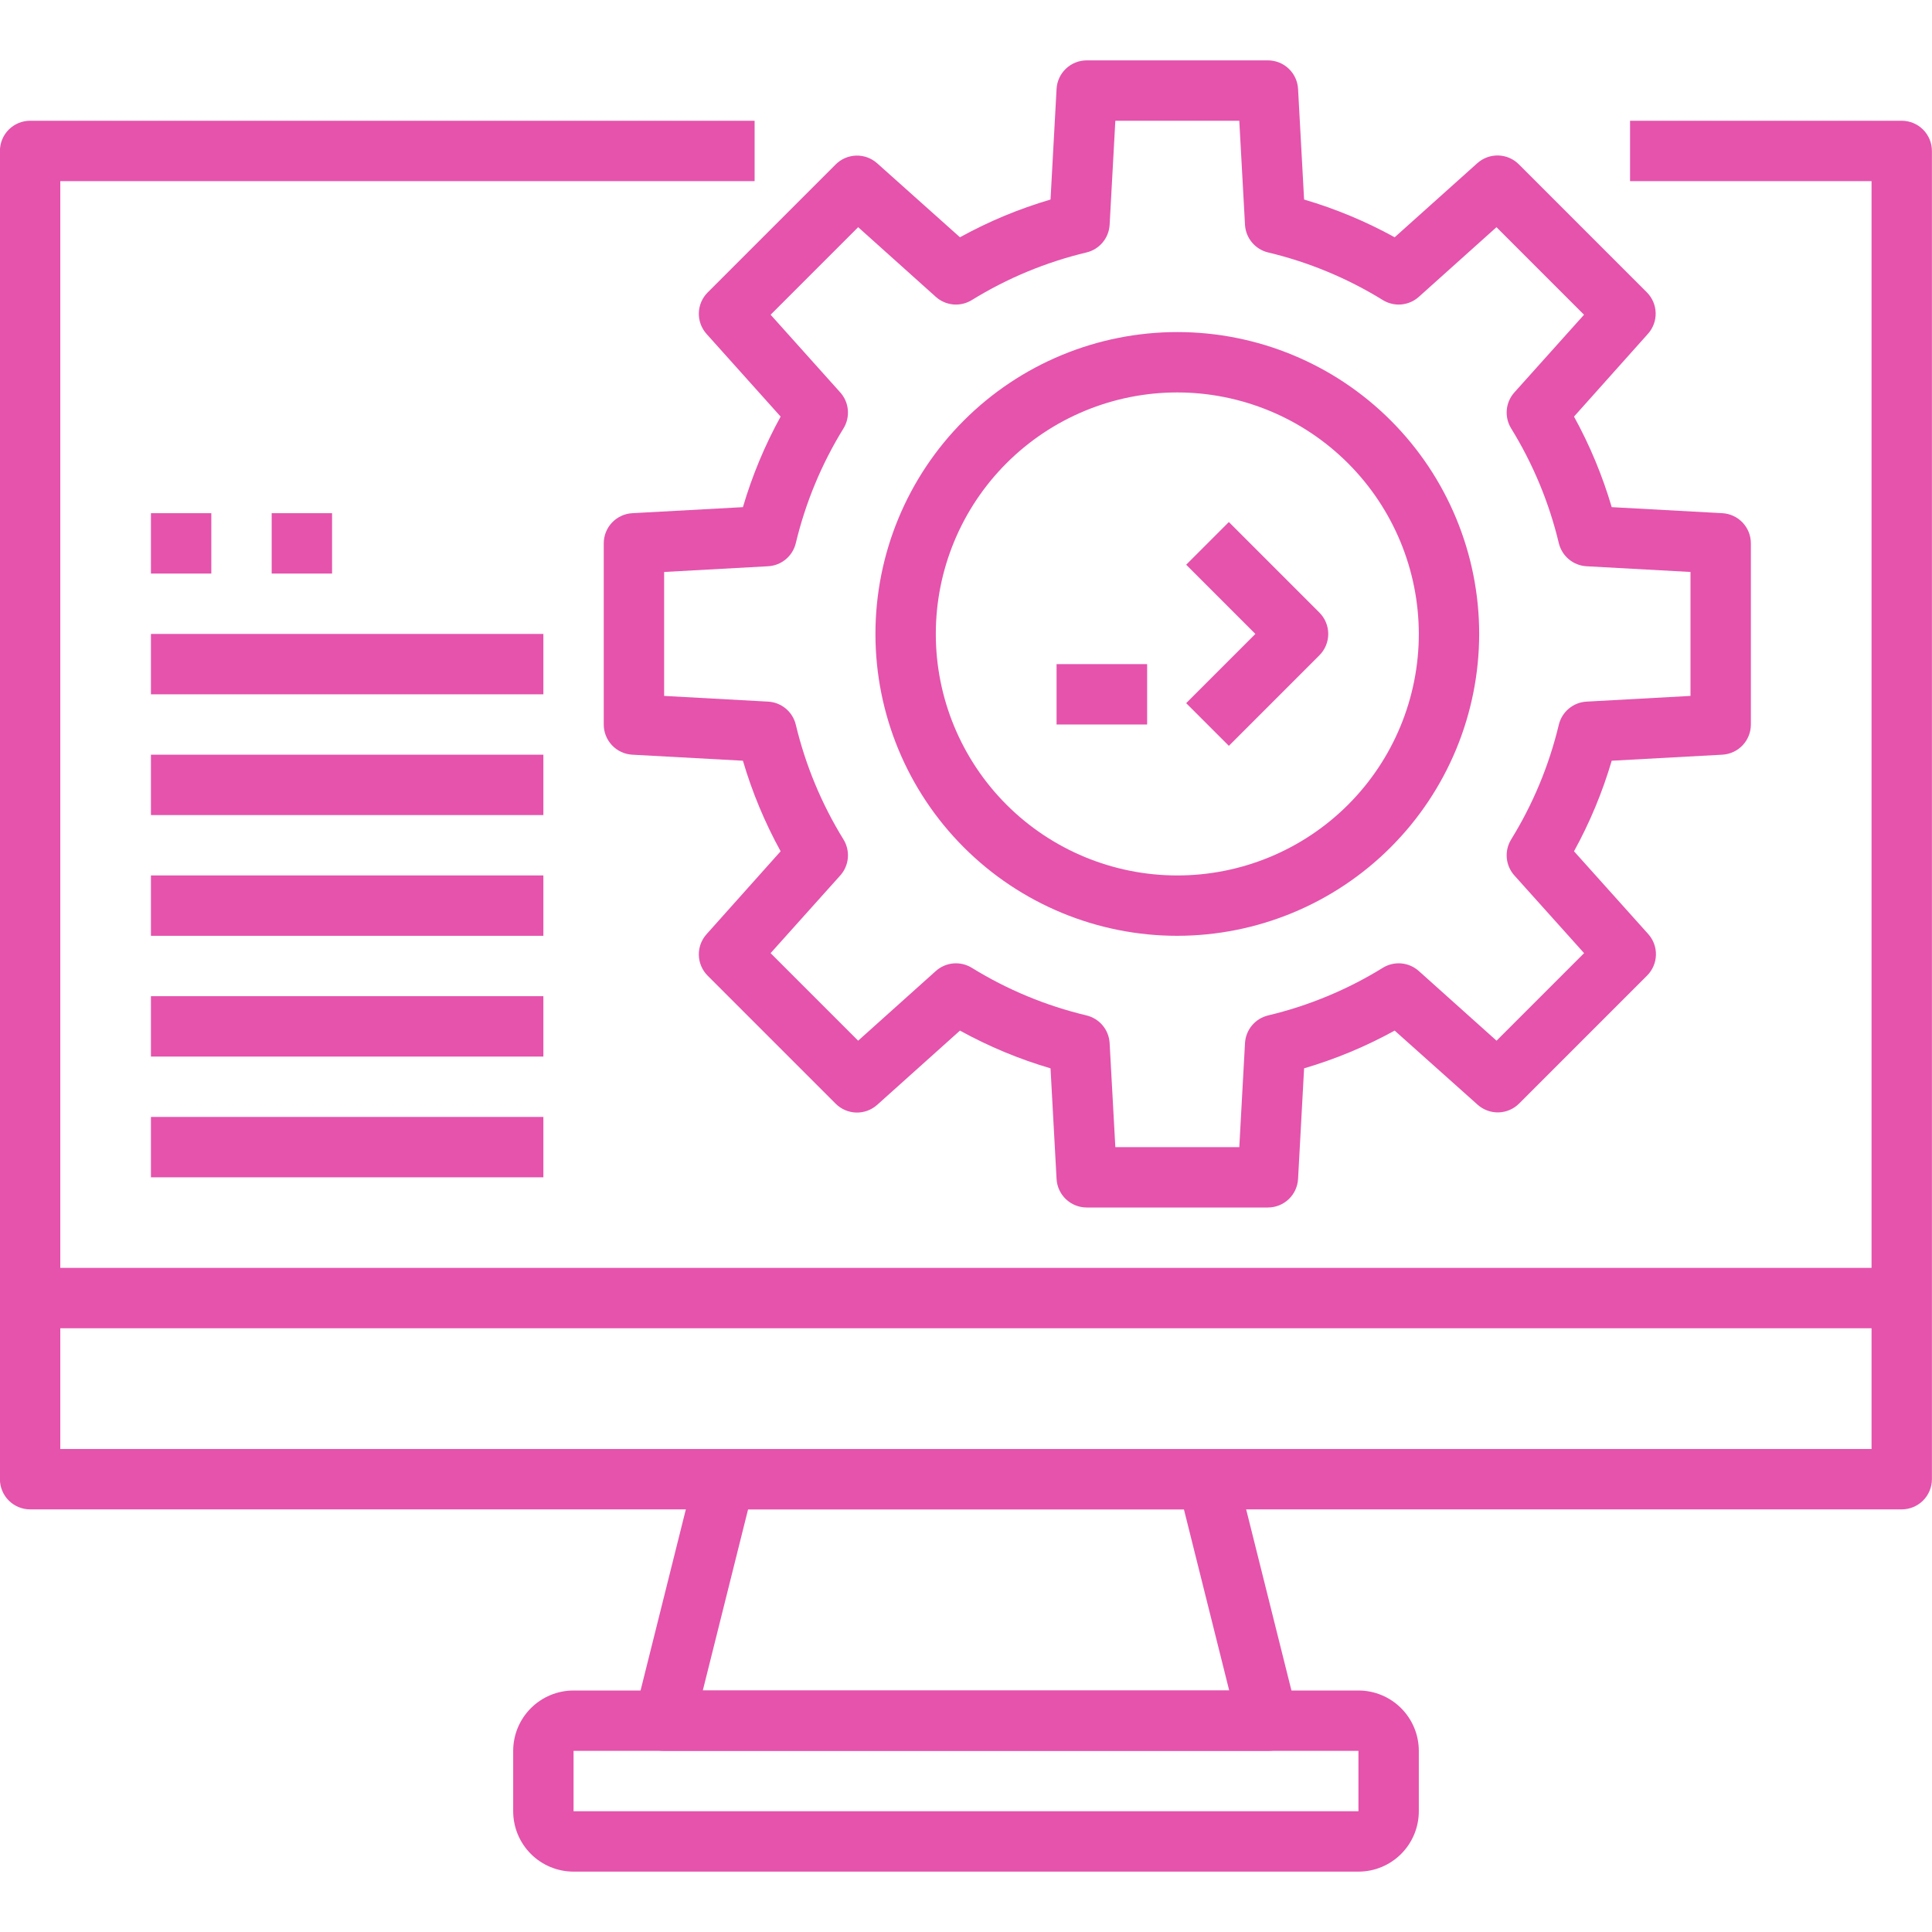
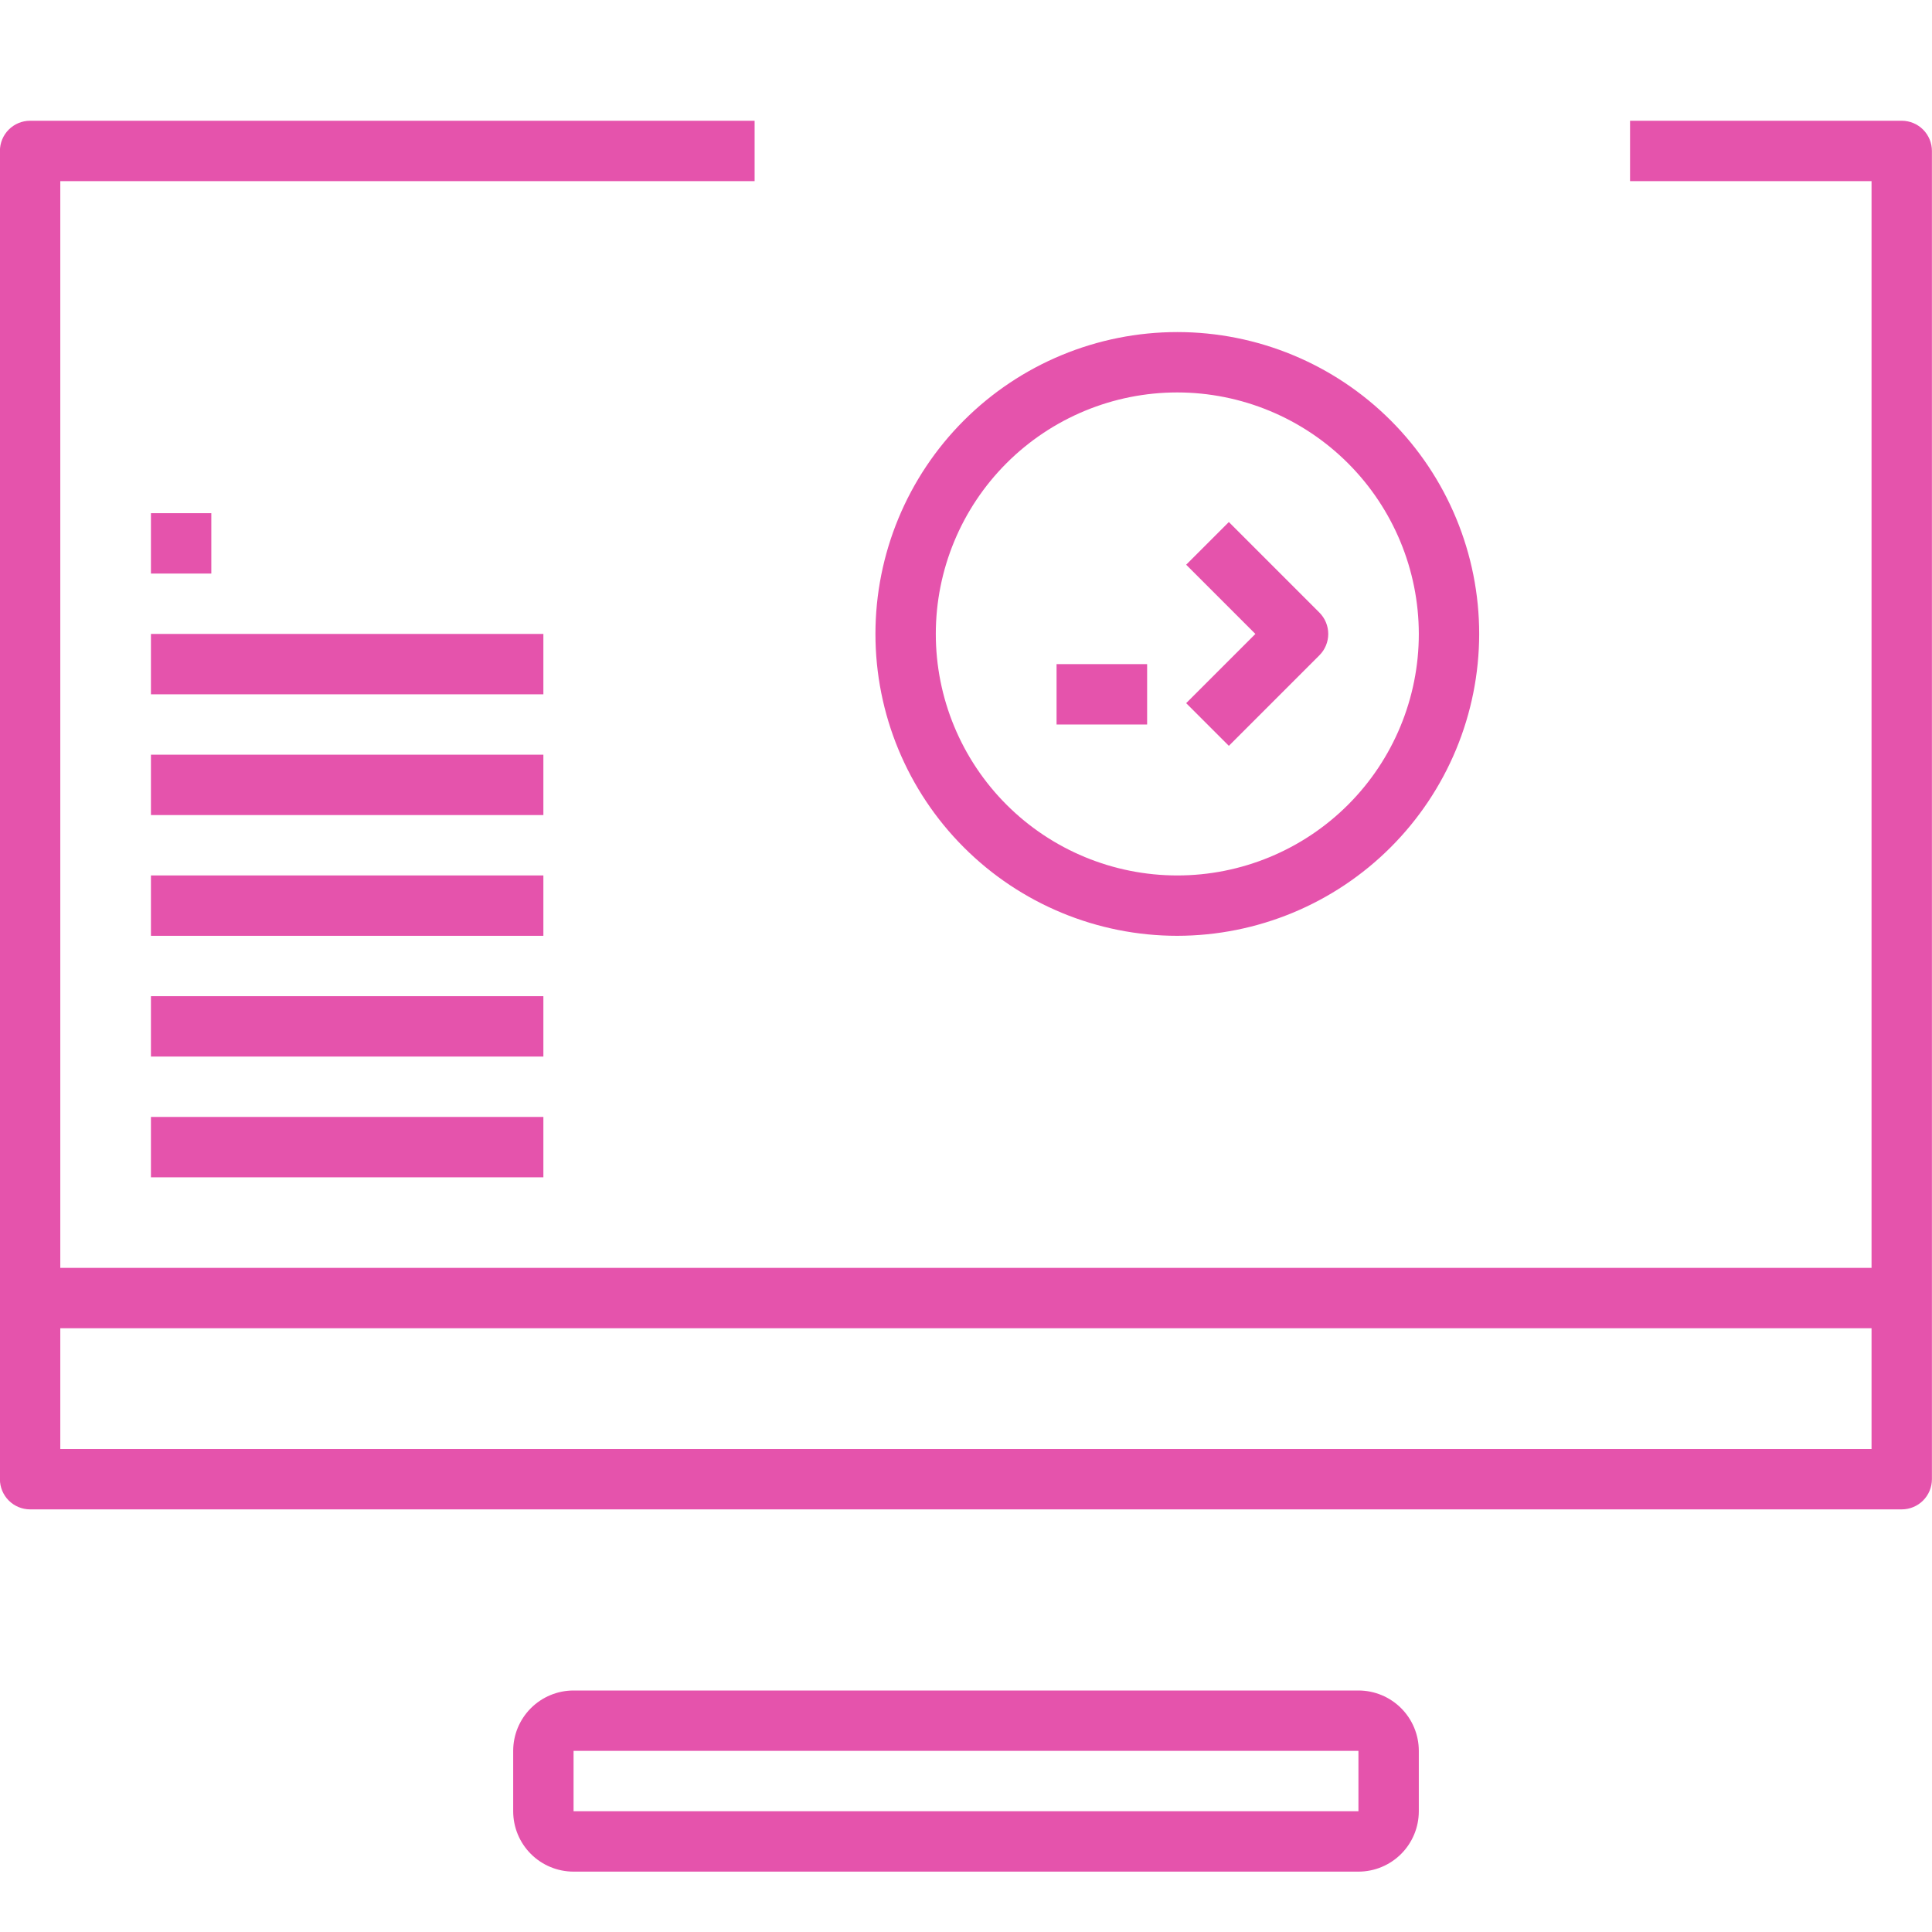
<svg xmlns="http://www.w3.org/2000/svg" width="1200pt" height="1200pt" version="1.1" viewBox="0 0 1200 1200">
  <g fill="#e553ac">
    <path d="m1181.2 937.5h-1162.5c-4.973 0-9.742-1.977-13.258-5.492-3.516-3.516-5.492-8.285-5.492-13.258v-825c0-4.973 1.977-9.742 5.492-13.258 3.516-3.516 8.285-5.492 13.258-5.492h450v37.5h-431.25v787.5h1125v-787.5h-150v-37.5h168.75c4.973 0 9.742 1.977 13.258 5.492 3.516 3.516 5.492 8.285 5.492 13.258v825c0 4.973-1.977 9.742-5.492 13.258-3.516 3.516-8.285 5.492-13.258 5.492z" />
    <path d="m18.75 787.5h1162.5v37.5h-1162.5z" />
-     <path d="m787.5 1087.5h-375c-5.773 0-11.227-2.66-14.781-7.215-3.555-4.555-4.809-10.488-3.406-16.09l37.5-150c1.016-4.055 3.356-7.656 6.652-10.227s7.356-3.969 11.535-3.969h300c4.18 0 8.238 1.398 11.535 3.969s5.637 6.172 6.652 10.227l37.5 150c1.402 5.602 0.148 11.535-3.406 16.09-3.555 4.555-9.008 7.215-14.781 7.215zm-350.98-37.5h326.96l-28.125-112.5h-270.71z" />
    <path d="m843.75 1162.5h-487.5c-9.945 0-19.484-3.949-26.516-10.984-7.035-7.031-10.984-16.57-10.984-26.516v-37.5c0-9.945 3.949-19.484 10.984-26.516 7.031-7.035 16.57-10.984 26.516-10.984h487.5c9.945 0 19.484 3.949 26.516 10.984 7.035 7.031 10.984 16.57 10.984 26.516v37.5c0 9.945-3.949 19.484-10.984 26.516-7.031 7.035-16.57 10.984-26.516 10.984zm-506.25-37.5m18.75 0h487.5v-37.5h-487.5z" />
-     <path d="m787.5 750h-112.5c-4.801 0.008-9.418-1.824-12.906-5.121s-5.578-7.805-5.844-12.598l-3.75-68.719c-19.547-5.742-38.41-13.602-56.25-23.438l-51.43 46.125c-3.574 3.195-8.234 4.902-13.023 4.773-4.793-0.133-9.352-2.098-12.742-5.484l-79.5-79.5c-3.394-3.391-5.359-7.953-5.492-12.75-0.133-4.797 1.578-9.461 4.781-13.031l46.012-51.508c-9.82-17.848-17.672-36.707-23.418-56.25l-68.719-3.75c-4.793-0.266-9.301-2.356-12.598-5.844s-5.129-8.105-5.121-12.906v-112.5c-0.008-4.801 1.824-9.418 5.121-12.906s7.805-5.578 12.598-5.844l68.719-3.75c5.746-19.543 13.598-38.402 23.418-56.25l-46.012-51.336c-3.203-3.574-4.914-8.238-4.781-13.035 0.133-4.793 2.098-9.355 5.492-12.746l79.5-79.5c3.391-3.391 7.949-5.352 12.742-5.484 4.789-0.133 9.449 1.574 13.023 4.769l51.43 45.957c17.84-9.836 36.703-17.695 56.25-23.438l3.75-68.719c0.266-4.793 2.356-9.301 5.844-12.598s8.105-5.129 12.906-5.121h112.5c4.801-0.008 9.418 1.824 12.906 5.121s5.578 7.805 5.844 12.598l3.75 68.719c19.547 5.742 38.41 13.602 56.25 23.438l51.355-46.031c3.574-3.195 8.234-4.902 13.023-4.773 4.793 0.133 9.352 2.098 12.738 5.484l79.5 79.5c3.394 3.391 5.363 7.953 5.496 12.75 0.133 4.797-1.578 9.461-4.781 13.031l-45.938 51.414c9.82 17.848 17.672 36.707 23.418 56.25l68.719 3.75c4.793 0.266 9.301 2.356 12.598 5.844s5.129 8.105 5.121 12.906v112.5c0.008 4.801-1.824 9.418-5.121 12.906s-7.805 5.578-12.598 5.844l-68.719 3.75c-5.746 19.543-13.598 38.402-23.418 56.25l46.105 51.414c3.203 3.57 4.914 8.234 4.781 13.031-0.133 4.797-2.098 9.359-5.492 12.75l-79.5 79.5c-3.391 3.387-7.949 5.352-12.742 5.484-4.789 0.129-9.449-1.578-13.023-4.773l-51.523-46.031c-17.84 9.836-36.703 17.695-56.25 23.438l-3.75 68.719c-0.266 4.793-2.356 9.301-5.844 12.598s-8.105 5.129-12.906 5.121zm-94.742-37.5h76.988l3.543-64.594c0.219-4.035 1.738-7.891 4.332-10.992 2.59-3.102 6.117-5.285 10.047-6.219 25.176-6.004 49.23-15.992 71.25-29.59 3.441-2.117 7.477-3.062 11.5-2.703 4.023 0.363 7.824 2.016 10.832 4.711l48.281 43.273 54.375-54.375-43.312-48.262c-2.695-3.012-4.348-6.816-4.707-10.844-0.355-4.027 0.598-8.066 2.719-11.508 13.59-22.027 23.582-46.078 29.605-71.25 0.941-3.926 3.125-7.449 6.227-10.035 3.102-2.59 6.953-4.106 10.988-4.324l64.574-3.547v-76.984l-64.574-3.543v-0.004c-4.035-0.219-7.887-1.734-10.988-4.324-3.102-2.586-5.285-6.109-6.227-10.035-6.023-25.172-16.016-49.223-29.605-71.25-2.121-3.441-3.074-7.481-2.719-11.508 0.359-4.027 2.012-7.832 4.707-10.844l43.273-48.262-54.375-54.375-48.242 43.273c-3.008 2.695-6.809 4.348-10.832 4.711-4.023 0.359-8.059-0.586-11.5-2.703-22.02-13.598-46.074-23.586-71.25-29.59-3.93-0.934-7.457-3.117-10.047-6.219-2.594-3.102-4.113-6.957-4.332-10.992l-3.547-64.594h-76.984l-3.543 64.594h-0.004c-0.219 4.035-1.738 7.891-4.332 10.992-2.59 3.102-6.117 5.285-10.047 6.219-25.176 6.004-49.23 15.992-71.25 29.59-3.441 2.117-7.477 3.062-11.5 2.703-4.023-0.363-7.824-2.016-10.832-4.711l-48.227-43.273-54.375 54.375 43.258 48.262c2.695 3.012 4.348 6.816 4.707 10.844 0.355 4.027-0.598 8.066-2.719 11.508-13.59 22.027-23.582 46.078-29.605 71.25-0.941 3.926-3.125 7.449-6.227 10.035-3.102 2.59-6.953 4.106-10.988 4.324l-64.574 3.547v76.988l64.574 3.543c4.035 0.219 7.887 1.734 10.988 4.324 3.102 2.586 5.285 6.109 6.227 10.035 6.023 25.172 16.016 49.223 29.605 71.25 2.121 3.441 3.074 7.481 2.719 11.508-0.359 4.027-2.012 7.832-4.707 10.844l-43.273 48.262 54.375 54.375 48.242-43.273c3.008-2.695 6.809-4.348 10.832-4.711 4.023-0.359 8.059 0.586 11.5 2.703 22.02 13.598 46.074 23.586 71.25 29.59 3.93 0.934 7.457 3.117 10.047 6.219 2.594 3.102 4.113 6.957 4.332 10.992z" />
    <path d="m731.25 581.25c-49.727 0-97.418-19.754-132.58-54.918-35.164-35.164-54.918-82.855-54.918-132.58s19.754-97.418 54.918-132.58c35.164-35.164 82.855-54.918 132.58-54.918s97.418 19.754 132.58 54.918c35.164 35.164 54.918 82.855 54.918 132.58-0.055 49.711-19.828 97.371-54.977 132.52-35.152 35.148-82.812 54.922-132.52 54.977zm0-337.5c-39.781 0-77.938 15.805-106.07 43.934s-43.934 66.285-43.934 106.07 15.805 77.938 43.934 106.07 66.285 43.934 106.07 43.934 77.938-15.805 106.07-43.934 43.934-66.285 43.934-106.07c-0.043-39.77-15.863-77.895-43.984-106.02s-66.246-43.941-106.02-43.984z" />
    <path d="m656.25 412.5h56.25v37.5h-56.25z" />
    <path d="m763.26 463.26-26.512-26.512 42.992-42.996-42.992-42.992 26.512-26.512 56.25 56.25v-0.004c3.512 3.519 5.488 8.285 5.488 13.258s-1.977 9.738-5.488 13.258z" />
    <path d="m93.75 693.75h243.75v37.5h-243.75z" />
    <path d="m93.75 618.75h243.75v37.5h-243.75z" />
    <path d="m93.75 543.75h243.75v37.5h-243.75z" />
    <path d="m93.75 468.75h243.75v37.5h-243.75z" />
    <path d="m93.75 393.75h243.75v37.5h-243.75z" />
    <path d="m93.75 318.75h37.5v37.5h-37.5z" />
-     <path d="m168.75 318.75h37.5v37.5h-37.5z" />
  </g>
</svg>